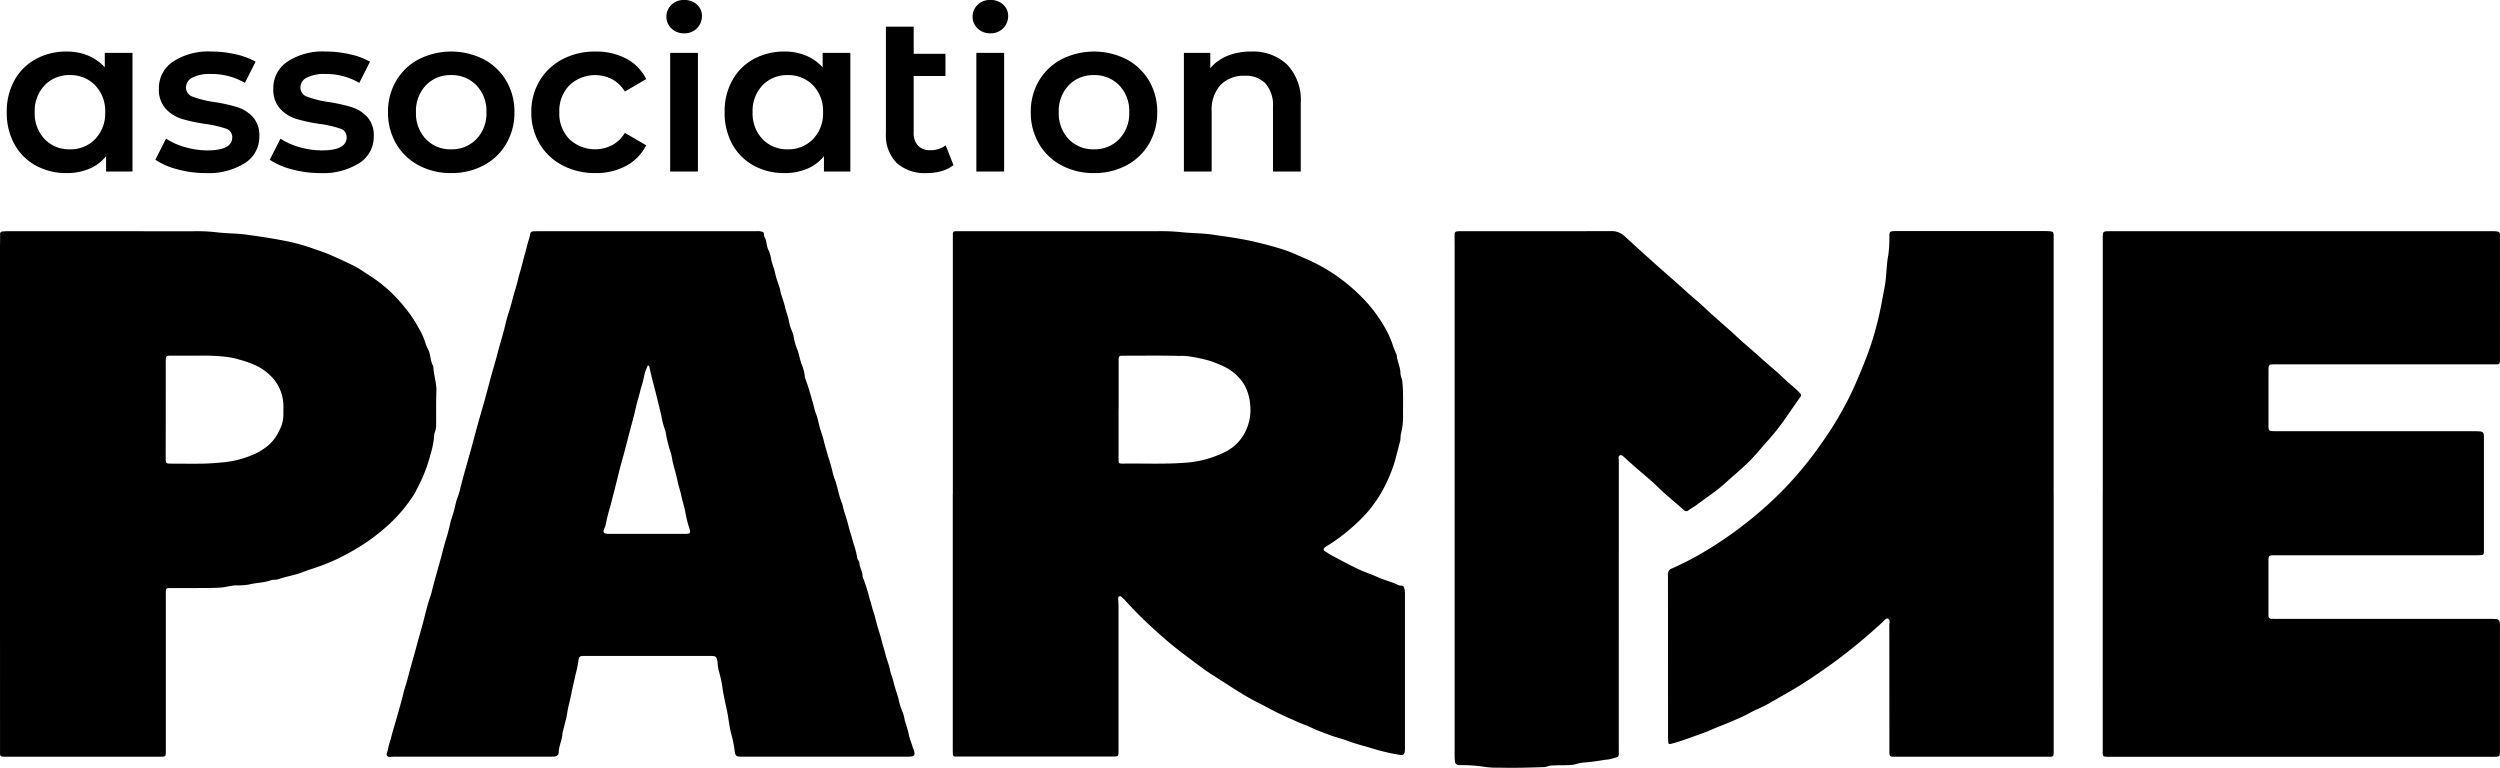
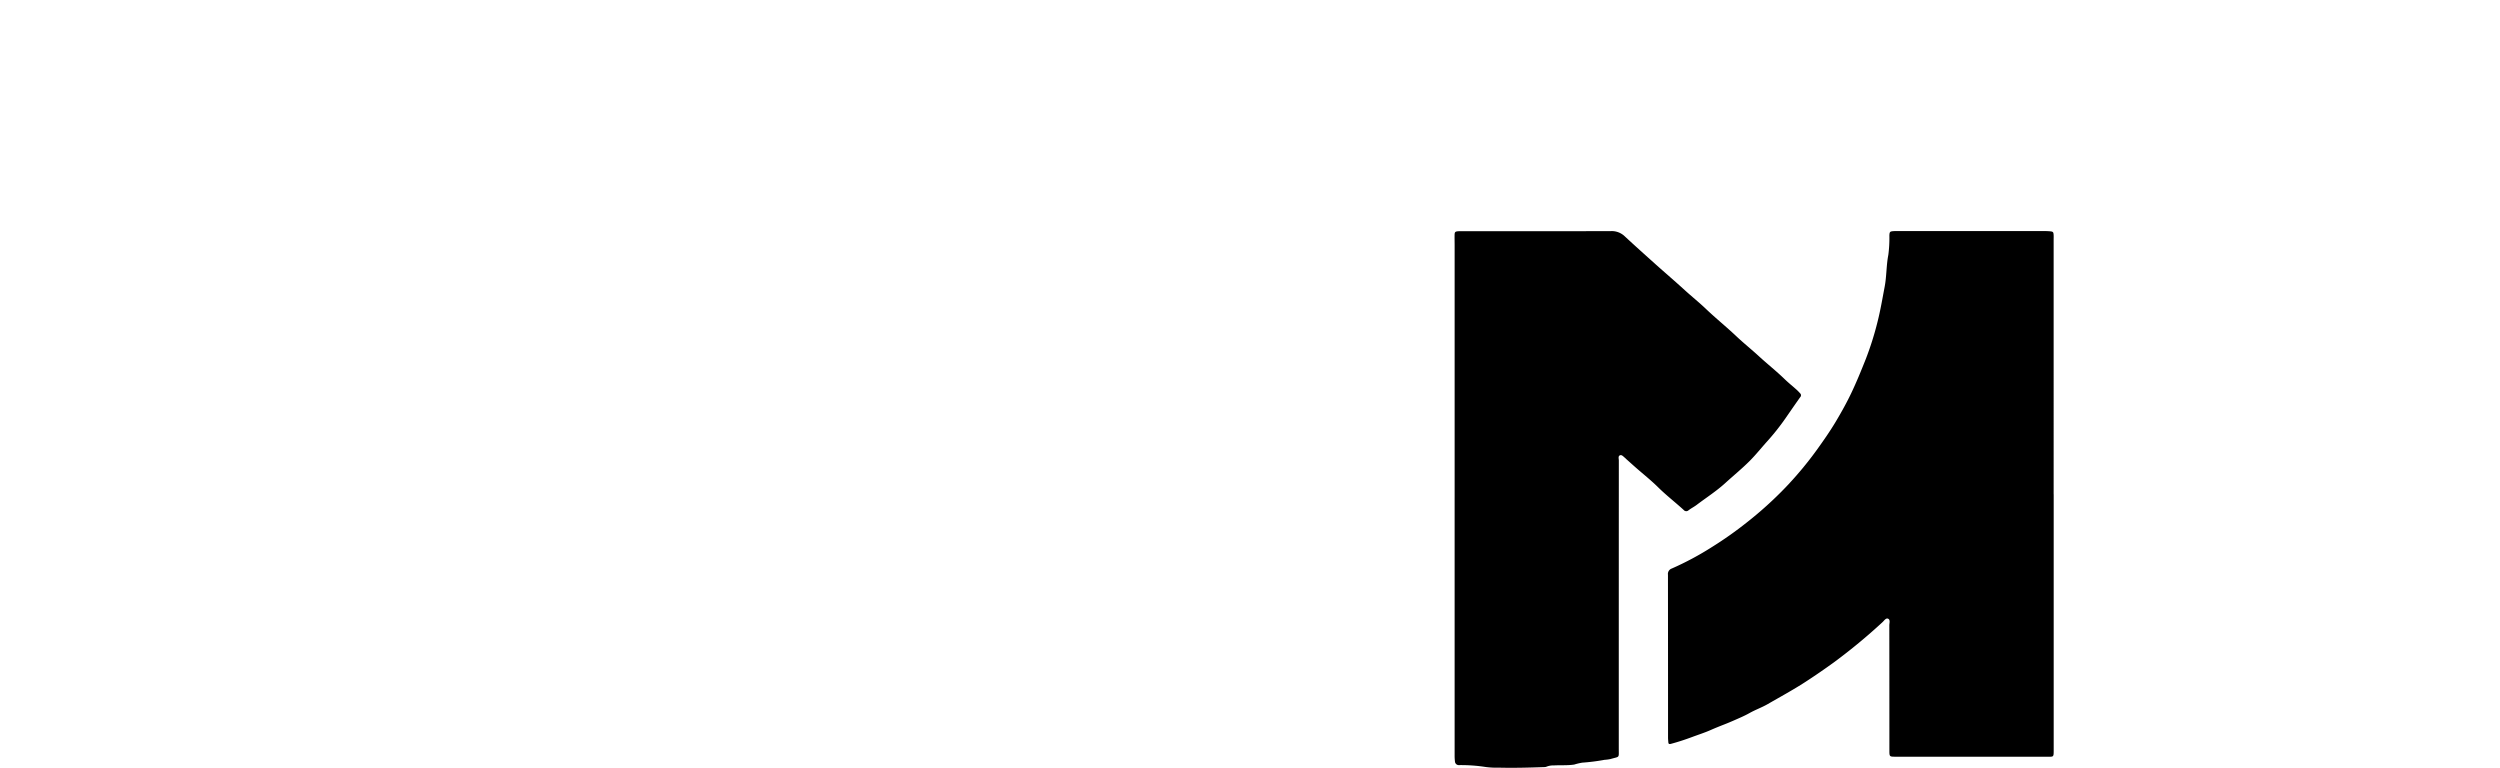
<svg xmlns="http://www.w3.org/2000/svg" width="312.457" height="95.961" viewBox="0 0 312.457 95.961">
  <g id="PARME" transform="translate(-1141.331 -2679.804)">
-     <path id="Tracé_186" data-name="Tracé 186" d="M205.307,50.639q0-15.889,0-31.777c0-.236.011-.47,0-.705-.009-.28.128-.393.4-.382.108,0,.217,0,.326,0q12.388,0,24.777,0a26.163,26.163,0,0,1,2.982.111c1.333.156,2.678.12,4,.321,1.589.242,3.185.434,4.761.784,1.131.251,2.254.538,3.359.864a19.074,19.074,0,0,1,2.34.852c.974.434,1.959.838,2.9,1.349a21.811,21.811,0,0,1,5.034,3.734,17.677,17.677,0,0,1,2.858,3.591,12.166,12.166,0,0,1,1.247,2.622c.123.412.31.805.469,1.207.006.017.023.032.024.048.047.761.45,1.451.462,2.213.006.392.2.726.239,1.1.142,1.37.079,2.744.088,4.117a8.527,8.527,0,0,1-.248,2.364c-.09.326-.034.693-.126,1.018-.3,1.056-.517,2.131-.879,3.173a19.666,19.666,0,0,1-1.525,3.314,15.5,15.5,0,0,1-2.109,2.814,23.929,23.929,0,0,1-4.07,3.4c-.237.163-.492.3-.732.461-.309.206-.318.425.011.6.256.136.481.317.734.45,1.2.63,2.383,1.294,3.62,1.849.725.325,1.486.57,2.207.9.791.364,1.646.549,2.429.93a.89.89,0,0,0,.36.106c.376,0,.444.108.534.549a3.019,3.019,0,0,1,.033.594q0,9.571,0,19.142a3.44,3.44,0,0,1-.009.379c-.052.462-.215.564-.685.487a25.348,25.348,0,0,1-3.421-.809c-.962-.3-1.947-.521-2.893-.883-.824-.315-1.7-.505-2.517-.826-.72-.281-1.453-.528-2.154-.869-.563-.274-1.169-.469-1.744-.727-1.136-.51-2.281-1-3.378-1.591-.969-.525-1.966-1-2.918-1.549q-1.094-.633-2.157-1.328c-.693-.455-1.4-.9-2.1-1.345-1.222-.781-2.358-1.677-3.517-2.542a46.619,46.619,0,0,1-3.67-3.05,48.82,48.82,0,0,1-3.77-3.741c-.142-.163-.311-.3-.466-.455a.274.274,0,0,0-.292-.095c-.148.053-.15.187-.145.317.013.325.039.65.039.974q0,9,0,18c0,.733,0,.738-.762.738q-9.672,0-19.344,0c-.108,0-.217,0-.325-.01a.256.256,0,0,1-.273-.271c-.006-.235-.014-.47-.014-.7q0-15.157,0-30.314V50.639Zm20.722-10.532h-.01q0,3.091,0,6.183c0,.477.031.537.521.53,2.534-.036,5.069.084,7.6-.092a13.3,13.3,0,0,0,5.254-1.392,5.538,5.538,0,0,0,2.472-2.506,6.112,6.112,0,0,0,.589-3.478,5.954,5.954,0,0,0-.738-2.418A6.061,6.061,0,0,0,239.4,34.79a15.98,15.98,0,0,0-1.991-.821,19.983,19.983,0,0,0-2.265-.5,6.746,6.746,0,0,0-1.513-.106c-2.336-.065-4.673-.026-7.01-.027-.542,0-.592.056-.593.59q0,3.091,0,6.183" transform="translate(1055.113 2690.925)" />
-     <path id="Tracé_187" data-name="Tracé 187" d="M453.074,50.626q0-15.972,0-31.943c0-.905.007-.909.946-.91q6.548,0,13.1,0,17.254,0,34.507,0c1.272,0,1.088.092,1.089,1.11q.006,7.43,0,14.86c0,.09,0,.181,0,.271.006.264-.108.407-.386.4-.235,0-.471,0-.706,0h-26.9c-.934,0-.936,0-.936.913q0,3.335,0,6.671c0,.09,0,.181,0,.271.024.4.086.47.487.491.379.02.76.014,1.141.014q12.064,0,24.127,0a6.484,6.484,0,0,1,.759.035.427.427,0,0,1,.4.436c.009.144.011.289.011.434q0,6.968,0,13.938c0,.108,0,.217-.008.325a.305.305,0,0,1-.307.315c-.18.014-.362.016-.543.016l-25.106,0c-.967,0-.967,0-.967.943q0,3.118,0,6.237c0,.126,0,.253.005.38a.346.346,0,0,0,.366.381q.353.015.706.015H501.22c.308,0,.617-.006.923.014a.514.514,0,0,1,.559.535,5.676,5.676,0,0,1,.013.6q0,7.619,0,15.24c0,.844,0,.845-.876.845l-14.78,0H454.07c-1.139,0-1,.049-1-.994q-.006-15.917,0-31.835Z" transform="translate(951.066 2690.926)" />
-     <path id="Tracé_188" data-name="Tracé 188" d="M115.836,17.774h13.04c.236,0,.471,0,.706,0a1.713,1.713,0,0,1,.7.087c.269.125.117.435.231.625.323.534.227,1.187.549,1.74a4.551,4.551,0,0,1,.305,1.137c.147.576.372,1.128.494,1.712.114.544.321,1.067.488,1.6a2.174,2.174,0,0,1,.1.307c.118.77.463,1.476.626,2.227.133.617.4,1.191.5,1.816a5.727,5.727,0,0,0,.4,1.291,3.806,3.806,0,0,1,.256.99,6.93,6.93,0,0,0,.416,1.336c.2.559.289,1.146.492,1.706a5.648,5.648,0,0,1,.425,1.608.426.426,0,0,0,.026.16,28.609,28.609,0,0,1,.885,2.819c.2.532.255,1.125.479,1.658.285.683.35,1.425.6,2.124.169.48.314.99.438,1.5.139.571.329,1.137.479,1.71a18.939,18.939,0,0,1,.575,2.024,7.252,7.252,0,0,0,.351,1.075c.281.908.434,1.854.806,2.734a1.191,1.191,0,0,1,.077.259,10.574,10.574,0,0,0,.332,1.183c.144.477.3.962.416,1.451.167.68.408,1.341.575,2.02a12.278,12.278,0,0,1,.48,1.771.95.95,0,0,0,.15.458.664.664,0,0,1,.151.343c.019.585.416,1.082.386,1.678a22.087,22.087,0,0,1,.894,2.813c.184.5.279,1.044.455,1.554.235.68.371,1.386.581,2.074.162.527.33,1.061.466,1.6.143.571.339,1.135.476,1.71.154.647.44,1.252.558,1.912.085.476.3.923.412,1.4.173.712.4,1.414.632,2.107a8.45,8.45,0,0,0,.538,1.8,4.007,4.007,0,0,1,.265,1.037,17.4,17.4,0,0,1,.5,1.7c.092.592.369,1.128.515,1.7.013.052.05.1.068.147.286.824.179.975-.693.975l-20.592,0c-.923,0-.972-.034-1.083-.947a14.4,14.4,0,0,0-.4-1.905c-.266-1.016-.342-2.062-.57-3.084-.167-.748-.327-1.512-.469-2.27a16,16,0,0,0-.532-2.589,6.263,6.263,0,0,1-.142-1.068c-.111-.65-.205-.728-.847-.728q-7.852,0-15.7,0c-.126,0-.253,0-.379.014a.414.414,0,0,0-.433.4,14.157,14.157,0,0,1-.4,1.961c-.157.794-.374,1.576-.516,2.372-.14.78-.386,1.533-.5,2.32-.111.746-.336,1.474-.51,2.21a3.045,3.045,0,0,0-.1.475c-.055.8-.447,1.521-.471,2.331-.01.347-.268.494-.654.5-.67.009-1.34.006-2.01.006q-8.964,0-17.929,0c-.285,0-.65.123-.835-.088s.058-.54.09-.82a11.181,11.181,0,0,1,.353-1.3c.215-.893.5-1.768.75-2.653.292-1.043.6-2.082.852-3.135.139-.58.346-1.137.494-1.713.36-1.4.781-2.778,1.148-4.172.285-1.081.61-2.152.888-3.236.249-.974.482-1.959.82-2.913.15-.424.235-.871.35-1.306.383-1.465.829-2.914,1.2-4.382.142-.555.3-1.114.469-1.665.2-.635.347-1.284.5-1.93.092-.387.237-.757.352-1.135.2-.655.284-1.34.543-1.98a10.336,10.336,0,0,0,.372-1.3c.406-1.572.863-3.129,1.295-4.694.3-1.1.588-2.2.893-3.291.28-1.007.583-2.008.861-3.016.274-.991.526-1.987.8-2.979.248-.9.535-1.8.762-2.709.306-1.226.715-2.421.991-3.657.211-.947.568-1.861.8-2.8s.559-1.869.777-2.817c.138-.6.342-1.179.487-1.776.2-.839.461-1.664.665-2.505.11-.452.291-.89.362-1.356a.364.364,0,0,1,.376-.323c.216-.017.434-.021.651-.021h13.583m.1,16.759a5.484,5.484,0,0,0-.473,1.325c-.1.661-.34,1.287-.5,1.934-.152.628-.363,1.251-.5,1.878-.236,1.074-.535,2.134-.817,3.193-.291,1.1-.555,2.2-.868,3.291-.418,1.454-.74,2.936-1.131,4.4-.139.522-.26,1.048-.4,1.569a23.468,23.468,0,0,0-.607,2.408,1.508,1.508,0,0,1-.131.353c-.228.53-.137.681.441.711.2.01.4.006.6.006h8.585c.163,0,.327,0,.489,0,.614-.019.663-.1.5-.676a14.462,14.462,0,0,1-.495-1.936c-.109-.737-.376-1.428-.519-2.154-.125-.633-.365-1.245-.484-1.879-.137-.729-.361-1.434-.542-2.15-.115-.456-.163-.925-.3-1.373a15.575,15.575,0,0,1-.613-2.459,1.465,1.465,0,0,0-.1-.365,10.566,10.566,0,0,1-.468-1.827c-.162-.72-.351-1.436-.523-2.151-.307-1.279-.68-2.543-.944-3.833a.3.3,0,0,0-.2-.26" transform="translate(1106.36 2690.924)" />
-     <path id="Tracé_189" data-name="Tracé 189" d="M0,50.65Q0,35.275,0,19.9c0-.579.018-1.157.015-1.736a.3.3,0,0,1,.313-.355c.2-.016.4-.033.6-.033q11.575,0,23.15.007a21.3,21.3,0,0,1,2.818.106c1.313.179,2.639.139,3.946.322,1.431.2,2.864.406,4.283.676a24.835,24.835,0,0,1,3.776.977c.812.294,1.641.548,2.44.9.994.436,1.98.879,2.947,1.371.745.379,1.41.879,2.112,1.321a17.413,17.413,0,0,1,2.421,1.915,18.646,18.646,0,0,1,1.959,2.172,14.089,14.089,0,0,1,1.527,2.3,8.344,8.344,0,0,1,.867,1.913,4.367,4.367,0,0,0,.36.842c.3.646.239,1.39.6,2.01a.232.232,0,0,1,.028.1c.033,1.029.417,2.009.379,3.055-.05,1.39-.023,2.784-.03,4.175a2.462,2.462,0,0,1-.143.905,1.252,1.252,0,0,0-.1.421,10.574,10.574,0,0,1-.458,2.386,18.706,18.706,0,0,1-1.092,3.107c-.27.59-.567,1.166-.865,1.742a10.3,10.3,0,0,1-.628.942,18.3,18.3,0,0,1-2.8,3.152,24.888,24.888,0,0,1-5.053,3.517,22.878,22.878,0,0,1-3.5,1.568c-.678.241-1.372.444-2.037.708-.992.394-2.048.534-3.048.885-.3.106-.664.032-.961.14-.878.319-1.818.285-2.71.528a9.729,9.729,0,0,1-1.731.1c-.614.053-1.2.234-1.82.276-1.214.081-2.426.05-3.638.063-.887.009-1.776,0-2.663,0-.488,0-.529.044-.538.523-.007.4,0,.8,0,1.193q0,9.3,0,18.6c0,.76,0,.761-.733.761q-9.51,0-19.02,0c-1.079,0-.968.055-.968-.97Q0,66.568,0,50.65ZM24.787,33.331c-1.188,0-2.328,0-3.469,0-.528,0-.589.067-.6.6-.008.488,0,.976,0,1.463q0,5.365-.01,10.731c0,.662.03.7.708.7,1.321,0,2.643.027,3.964,0,.9-.02,1.807-.092,2.706-.185a11.825,11.825,0,0,0,3.448-.9,7.264,7.264,0,0,0,2.231-1.408A5.475,5.475,0,0,0,34.9,42.7a4.268,4.268,0,0,0,.519-1.909c-.006-.415.012-.832,0-1.247a5.323,5.323,0,0,0-1.143-3.2,6.565,6.565,0,0,0-2.49-1.87A12.134,12.134,0,0,0,30,33.848a10.94,10.94,0,0,0-1.791-.383,26.976,26.976,0,0,0-3.422-.134" transform="translate(1141.331 2690.925)" />
    <path id="Tracé_190" data-name="Tracé 190" d="M407.6,50.661q0,15.972,0,31.945c0,.945,0,.85-.867.85q-9.429,0-18.857,0c-.809,0-.81,0-.811-.8q0-7.81-.009-15.62c0-.289.154-.708-.173-.836-.264-.1-.481.259-.687.447a71.222,71.222,0,0,1-6.044,5q-1.776,1.288-3.617,2.483c-1.519.984-3.107,1.843-4.671,2.747-.731.422-1.541.707-2.277,1.121-.615.346-1.261.62-1.9.9-.4.177-.822.354-1.236.516-.582.227-1.166.462-1.74.715-.744.328-1.516.572-2.273.855-.876.327-1.765.621-2.671.863-.214.057-.311.026-.329-.193-.016-.2-.037-.4-.037-.595q0-10.169-.01-20.338a.719.719,0,0,1,.483-.788,37.321,37.321,0,0,0,5.062-2.714,46.634,46.634,0,0,0,4.3-3.036,46.658,46.658,0,0,0,4.865-4.4,44.657,44.657,0,0,0,3.885-4.662c.845-1.173,1.672-2.357,2.412-3.6.684-1.148,1.335-2.318,1.91-3.526.651-1.367,1.222-2.766,1.781-4.174a38.27,38.27,0,0,0,1.5-4.744c.362-1.429.607-2.894.883-4.346.252-1.323.2-2.661.458-3.977a16.173,16.173,0,0,0,.134-2.431c.019-.466.068-.525.53-.555.126-.009.254-.005.381-.005h18.422a7.363,7.363,0,0,1,.759.027c.372.038.418.095.438.479.011.216,0,.434,0,.651V50.661Z" transform="translate(990.407 2690.924)" />
    <path id="Tracé_191" data-name="Tracé 191" d="M313.421,51.022q0-15.728,0-31.456c0-.434-.012-.868-.006-1.3.006-.4.07-.463.474-.492.144-.01.29-.005.435-.005,6.213,0,12.426.008,18.639-.012a2.333,2.333,0,0,1,1.712.643c1.271,1.181,2.565,2.339,3.859,3.5,1.212,1.084,2.45,2.14,3.65,3.236.868.792,1.789,1.526,2.637,2.336,1.23,1.174,2.555,2.239,3.789,3.407.919.869,1.911,1.66,2.842,2.517,1.051.967,2.173,1.852,3.2,2.847.479.465,1,.883,1.5,1.329.161.144.31.305.456.464a.333.333,0,0,1,0,.48c-.607.852-1.2,1.718-1.795,2.575a29.659,29.659,0,0,1-2.318,2.932c-.738.816-1.421,1.68-2.2,2.462-.973.972-2.037,1.839-3.05,2.763-1.114,1.015-2.379,1.822-3.573,2.727-.329.249-.708.432-1.035.69a.414.414,0,0,1-.586-.055c-1.054-.964-2.188-1.838-3.205-2.843-.886-.876-1.865-1.648-2.8-2.47-.394-.346-.783-.7-1.174-1.047-.054-.048-.1-.107-.155-.151-.2-.147-.389-.425-.639-.319s-.135.42-.135.642q-.007,18.033-.006,36.067c0,1.164.125.907-1.031,1.249a5.1,5.1,0,0,1-.752.1,24.941,24.941,0,0,1-2.788.353,7.758,7.758,0,0,0-1,.238c-.847.131-1.7.057-2.549.11a2.219,2.219,0,0,0-.9.15.794.794,0,0,1-.318.056c-1.9.068-3.8.119-5.7.07a9.915,9.915,0,0,1-1.677-.093,19.923,19.923,0,0,0-3.241-.224.481.481,0,0,1-.519-.448,6.291,6.291,0,0,1-.042-.81q0-16.108,0-32.216" transform="translate(1009.714 2690.932)" />
-     <path id="Tracé_192" data-name="Tracé 192" d="M17.352,15.413V30.242h-3.3V28.326a5.37,5.37,0,0,1-2.124,1.583,7.174,7.174,0,0,1-2.791.528,7.871,7.871,0,0,1-3.874-.944,6.716,6.716,0,0,1-2.666-2.666,8.089,8.089,0,0,1-.958-4,8.01,8.01,0,0,1,.958-3.985,6.74,6.74,0,0,1,2.666-2.652,7.872,7.872,0,0,1,3.874-.944,6.87,6.87,0,0,1,2.652.5,5.829,5.829,0,0,1,2.1,1.472V15.413ZM9.521,27.465a4.241,4.241,0,0,0,3.166-1.277,4.6,4.6,0,0,0,1.25-3.36,4.6,4.6,0,0,0-1.25-3.36A4.241,4.241,0,0,0,9.521,18.19a4.2,4.2,0,0,0-3.152,1.277,4.628,4.628,0,0,0-1.236,3.36,4.628,4.628,0,0,0,1.236,3.36A4.2,4.2,0,0,0,9.521,27.465Zm16.967,2.971a13.277,13.277,0,0,1-3.527-.472,8.874,8.874,0,0,1-2.749-1.194l1.333-2.638a8.57,8.57,0,0,0,2.4,1.069,9.979,9.979,0,0,0,2.763.4q3.11,0,3.11-1.638a1.094,1.094,0,0,0-.791-1.083,13.665,13.665,0,0,0-2.541-.583,20.614,20.614,0,0,1-2.985-.639,4.582,4.582,0,0,1-2-1.264,3.529,3.529,0,0,1-.847-2.513,3.951,3.951,0,0,1,1.763-3.374,8.025,8.025,0,0,1,4.762-1.264,13.744,13.744,0,0,1,3.055.347,8.564,8.564,0,0,1,2.5.93L31.4,19.162a8.222,8.222,0,0,0-4.249-1.111,4.709,4.709,0,0,0-2.319.458,1.367,1.367,0,0,0-.791,1.208,1.207,1.207,0,0,0,.847,1.18,13.46,13.46,0,0,0,2.624.653,20.249,20.249,0,0,1,2.916.639,4.564,4.564,0,0,1,1.958,1.222,3.406,3.406,0,0,1,.819,2.444A3.867,3.867,0,0,1,31.4,29.187,8.511,8.511,0,0,1,26.488,30.436Zm14.3,0a13.277,13.277,0,0,1-3.527-.472,8.873,8.873,0,0,1-2.749-1.194l1.333-2.638a8.57,8.57,0,0,0,2.4,1.069,9.979,9.979,0,0,0,2.763.4q3.11,0,3.11-1.638a1.094,1.094,0,0,0-.791-1.083,13.665,13.665,0,0,0-2.541-.583,20.614,20.614,0,0,1-2.985-.639,4.582,4.582,0,0,1-2-1.264,3.529,3.529,0,0,1-.847-2.513,3.951,3.951,0,0,1,1.763-3.374,8.025,8.025,0,0,1,4.762-1.264,13.744,13.744,0,0,1,3.055.347,8.564,8.564,0,0,1,2.5.93L45.7,19.162a8.222,8.222,0,0,0-4.249-1.111,4.709,4.709,0,0,0-2.319.458,1.367,1.367,0,0,0-.791,1.208,1.207,1.207,0,0,0,.847,1.18,13.46,13.46,0,0,0,2.624.653,20.248,20.248,0,0,1,2.916.639,4.564,4.564,0,0,1,1.958,1.222,3.406,3.406,0,0,1,.819,2.444A3.867,3.867,0,0,1,45.7,29.187,8.511,8.511,0,0,1,40.789,30.436Zm16.384,0a8.414,8.414,0,0,1-4.054-.972A7.087,7.087,0,0,1,50.3,26.757a7.646,7.646,0,0,1-1.014-3.929A7.572,7.572,0,0,1,50.3,18.912a7.116,7.116,0,0,1,2.819-2.694,9,9,0,0,1,8.136,0,7.116,7.116,0,0,1,2.819,2.694,7.572,7.572,0,0,1,1.014,3.915,7.646,7.646,0,0,1-1.014,3.929,7.087,7.087,0,0,1-2.819,2.708A8.472,8.472,0,0,1,57.173,30.436Zm0-2.971a4.241,4.241,0,0,0,3.166-1.277,4.6,4.6,0,0,0,1.25-3.36,4.6,4.6,0,0,0-1.25-3.36,4.241,4.241,0,0,0-3.166-1.277,4.2,4.2,0,0,0-3.152,1.277,4.628,4.628,0,0,0-1.236,3.36,4.628,4.628,0,0,0,1.236,3.36A4.2,4.2,0,0,0,57.173,27.465Zm18.05,2.971a8.694,8.694,0,0,1-4.138-.972,7.137,7.137,0,0,1-2.86-2.708A7.566,7.566,0,0,1,67.2,22.828a7.492,7.492,0,0,1,1.027-3.915,7.19,7.19,0,0,1,2.846-2.694,8.672,8.672,0,0,1,4.152-.972,8,8,0,0,1,3.846.889,5.766,5.766,0,0,1,2.485,2.555l-2.666,1.555a4.234,4.234,0,0,0-1.6-1.541,4.66,4.66,0,0,0-5.318.75A4.532,4.532,0,0,0,70.7,22.828,4.56,4.56,0,0,0,71.96,26.2a4.682,4.682,0,0,0,5.332.75,4.234,4.234,0,0,0,1.6-1.541l2.666,1.555a6.009,6.009,0,0,1-2.513,2.569A7.838,7.838,0,0,1,75.223,30.436Zm9.331-15.023h3.471V30.242H84.554ZM86.3,12.969a2.23,2.23,0,0,1-1.583-.6,2.047,2.047,0,0,1,0-2.971A2.23,2.23,0,0,1,86.3,8.8a2.292,2.292,0,0,1,1.583.569,1.835,1.835,0,0,1,.639,1.43,2.094,2.094,0,0,1-.625,1.541A2.162,2.162,0,0,1,86.3,12.969Zm20.772,2.444V30.242h-3.3V28.326a5.37,5.37,0,0,1-2.124,1.583,7.174,7.174,0,0,1-2.791.528,7.871,7.871,0,0,1-3.874-.944,6.715,6.715,0,0,1-2.666-2.666,8.089,8.089,0,0,1-.958-4,8.01,8.01,0,0,1,.958-3.985,6.74,6.74,0,0,1,2.666-2.652,7.872,7.872,0,0,1,3.874-.944,6.87,6.87,0,0,1,2.652.5,5.829,5.829,0,0,1,2.1,1.472V15.413ZM99.244,27.465a4.241,4.241,0,0,0,3.166-1.277,4.6,4.6,0,0,0,1.25-3.36,4.6,4.6,0,0,0-1.25-3.36,4.241,4.241,0,0,0-3.166-1.277,4.2,4.2,0,0,0-3.152,1.277,4.628,4.628,0,0,0-1.236,3.36,4.628,4.628,0,0,0,1.236,3.36A4.2,4.2,0,0,0,99.244,27.465Zm20.716,1.972a4.086,4.086,0,0,1-1.486.75,6.691,6.691,0,0,1-1.847.25,5.24,5.24,0,0,1-3.777-1.277,4.916,4.916,0,0,1-1.333-3.721v-13.3h3.471v3.388h3.971V18.3h-3.971v7.053a2.308,2.308,0,0,0,.542,1.652,1.989,1.989,0,0,0,1.513.569,3.05,3.05,0,0,0,1.944-.611Zm2.86-14.024h3.471V30.242H122.82Zm1.749-2.444a2.23,2.23,0,0,1-1.583-.6,2.047,2.047,0,0,1,0-2.971,2.23,2.23,0,0,1,1.583-.6,2.292,2.292,0,0,1,1.583.569,1.835,1.835,0,0,1,.639,1.43,2.094,2.094,0,0,1-.625,1.541A2.162,2.162,0,0,1,124.569,12.969ZM137.51,30.436a8.413,8.413,0,0,1-4.054-.972,7.087,7.087,0,0,1-2.819-2.708,7.646,7.646,0,0,1-1.014-3.929,7.572,7.572,0,0,1,1.014-3.915,7.116,7.116,0,0,1,2.819-2.694,9,9,0,0,1,8.136,0,7.116,7.116,0,0,1,2.819,2.694,7.572,7.572,0,0,1,1.014,3.915,7.646,7.646,0,0,1-1.014,3.929,7.087,7.087,0,0,1-2.819,2.708A8.472,8.472,0,0,1,137.51,30.436Zm0-2.971a4.241,4.241,0,0,0,3.166-1.277,4.6,4.6,0,0,0,1.25-3.36,4.6,4.6,0,0,0-1.25-3.36,4.241,4.241,0,0,0-3.166-1.277,4.2,4.2,0,0,0-3.152,1.277,4.628,4.628,0,0,0-1.236,3.36,4.628,4.628,0,0,0,1.236,3.36A4.2,4.2,0,0,0,137.51,27.465Zm19.661-12.219a6.2,6.2,0,0,1,4.5,1.638,6.463,6.463,0,0,1,1.694,4.86v8.5h-3.471V22.189a4.163,4.163,0,0,0-.916-2.93,3.388,3.388,0,0,0-2.61-.986,4.007,4.007,0,0,0-3.027,1.152,4.594,4.594,0,0,0-1.111,3.318v7.5h-3.471V15.413h3.3v1.916a5.427,5.427,0,0,1,2.166-1.555A7.8,7.8,0,0,1,157.171,15.247Z" transform="translate(1140.538 2671)" />
  </g>
</svg>